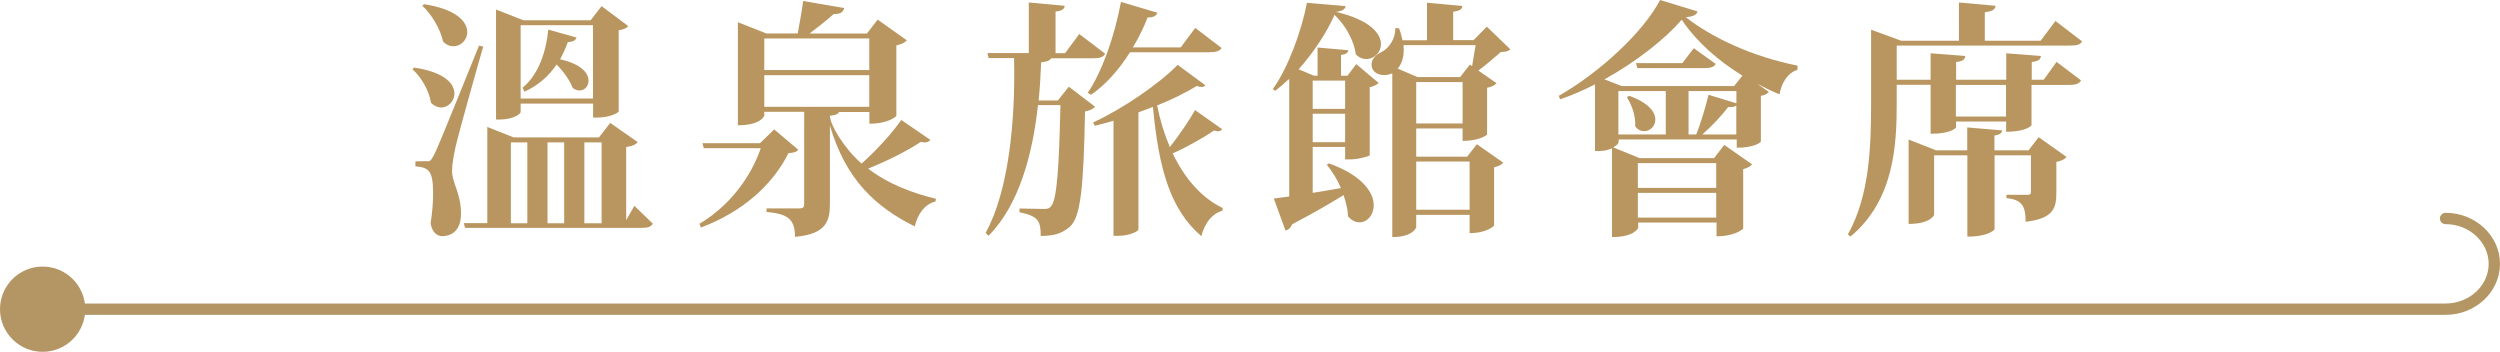
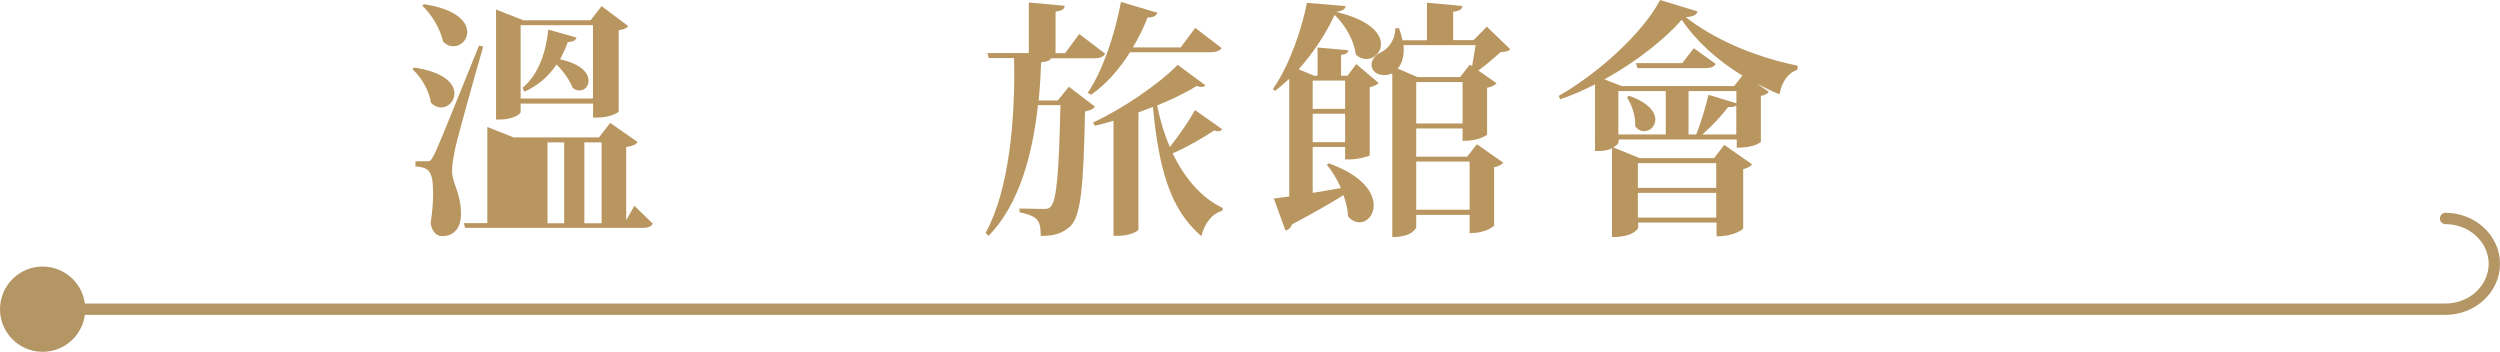
<svg xmlns="http://www.w3.org/2000/svg" id="_層_2" viewBox="0 0 220.5 31.03">
  <defs>
    <style>.cls-1{fill:#b49664;}.cls-2{fill:none;stroke:#b49664;stroke-linecap:round;stroke-linejoin:round;}.cls-3{fill:#b9965f;}</style>
  </defs>
  <g id="_層_1-2">
    <g>
      <g>
-         <path class="cls-3" d="M36.52,5.96c2.71,.4,3.56,1.43,3.56,2.29,0,.68-.55,1.23-1.17,1.23-.31,0-.62-.13-.9-.42-.15-1.03-.84-2.25-1.63-2.95l.13-.15Zm1.08,8.27c.31,0,.37,0,.62-.46,.29-.53,.42-.81,4.03-9.75l.37,.09c-.79,2.73-2.2,7.77-2.46,8.93-.15,.73-.29,1.47-.29,2.05,.02,1.1,.79,1.96,.79,3.76,0,1.67-1.03,1.98-1.65,1.98-.46,0-.9-.33-1.03-1.14,.15-.95,.22-1.85,.22-2.62,0-2.02-.37-2.29-1.56-2.4v-.44c.73,0,.97-.02,.97-.02v.02Zm-.2-13.86c2.88,.44,3.81,1.56,3.81,2.46,0,.7-.57,1.25-1.21,1.25-.31,0-.64-.11-.92-.42-.24-1.08-.99-2.38-1.83-3.15l.15-.15Zm18.55,17.78l1.63,1.58c-.18,.29-.44,.37-1.03,.37h-15.53l-.11-.42h2.07V11.2l2.33,.92h7.52l.99-1.28,2.42,1.69c-.15,.22-.44,.35-1.01,.44v6.45l.73-1.28Zm-10.03-9.02v.75c0,.18-.68,.66-1.8,.66h-.37V.84l2.42,.95h5.92l.97-1.25,2.35,1.76c-.13,.18-.35,.29-.84,.37v7.15c0,.11-.75,.55-1.89,.55h-.37v-1.23h-6.38Zm-.86,3.43v7.13h1.45v-7.13h-1.45Zm7.24-10.34h-6.38v6.47h6.38V2.22Zm-6.21,5.52c1.47-1.21,2.09-3.3,2.27-5.13l2.49,.7c-.09,.24-.24,.37-.77,.4-.18,.51-.42,1.03-.68,1.52,1.89,.42,2.51,1.23,2.51,1.89,0,.48-.35,.86-.79,.86-.2,0-.42-.07-.62-.24-.24-.66-.81-1.45-1.41-2.05-.66,.99-1.61,1.85-2.84,2.4l-.15-.35Zm3.67,4.82h-1.47v7.13h1.47v-7.13Zm3.3,0h-1.52v7.13h1.52v-7.13Z" />
-         <path class="cls-3" d="M68.29,11.42l2.11,1.78c-.15,.22-.37,.26-.86,.31-1.39,2.79-4.03,5.17-7.72,6.56l-.13-.33c2.62-1.56,4.51-4.05,5.41-6.67h-5.02l-.13-.44h5.08l1.25-1.21Zm5.72-1.56c-.07,.18-.26,.29-.81,.35,0,.75,1.17,2.79,2.79,4.22,1.36-1.21,2.75-2.75,3.5-3.85l2.57,1.76c-.11,.13-.24,.22-.48,.22-.11,0-.22-.02-.37-.04-1.17,.77-2.93,1.67-4.64,2.35,1.8,1.39,3.98,2.18,5.98,2.66l-.04,.24c-.95,.24-1.56,1.08-1.83,2.2-3.45-1.72-6.07-4.11-7.48-8.89v6.91c0,1.56-.37,2.66-3.08,2.9,0-1.67-.75-2.02-2.51-2.2v-.31h2.9c.33,0,.42-.11,.42-.37V9.86h-3.52v.33c0,.07-.35,.86-2.33,.86V1.96l2.51,.99h2.77c.15-.81,.37-2.02,.48-2.86l3.61,.62c-.07,.37-.31,.53-.92,.53-.57,.51-1.45,1.21-2.13,1.72h5.06l.95-1.23,2.57,1.83c-.15,.18-.46,.35-.92,.44v6.23s-.62,.68-2.38,.68v-1.03h-2.66Zm2.66-6.47h-9.26v2.79h9.26V3.39Zm-9.26,3.24v2.79h9.26v-2.79h-9.26Z" />
+         <path class="cls-3" d="M36.52,5.96c2.71,.4,3.56,1.43,3.56,2.29,0,.68-.55,1.23-1.17,1.23-.31,0-.62-.13-.9-.42-.15-1.03-.84-2.25-1.63-2.95l.13-.15Zm1.08,8.27c.31,0,.37,0,.62-.46,.29-.53,.42-.81,4.03-9.75l.37,.09c-.79,2.73-2.2,7.77-2.46,8.93-.15,.73-.29,1.47-.29,2.05,.02,1.1,.79,1.96,.79,3.76,0,1.67-1.03,1.98-1.65,1.98-.46,0-.9-.33-1.03-1.14,.15-.95,.22-1.85,.22-2.62,0-2.02-.37-2.29-1.56-2.4v-.44c.73,0,.97-.02,.97-.02v.02Zm-.2-13.86c2.88,.44,3.81,1.56,3.81,2.46,0,.7-.57,1.25-1.21,1.25-.31,0-.64-.11-.92-.42-.24-1.08-.99-2.38-1.83-3.15l.15-.15Zm18.55,17.78l1.63,1.58c-.18,.29-.44,.37-1.03,.37h-15.53l-.11-.42h2.07V11.2l2.33,.92h7.52l.99-1.28,2.42,1.69c-.15,.22-.44,.35-1.01,.44v6.45l.73-1.28Zm-10.03-9.02v.75c0,.18-.68,.66-1.8,.66h-.37V.84l2.42,.95h5.92l.97-1.25,2.35,1.76c-.13,.18-.35,.29-.84,.37v7.15c0,.11-.75,.55-1.89,.55h-.37v-1.23h-6.38Zm-.86,3.43v7.13h1.45h-1.45Zm7.24-10.34h-6.38v6.47h6.38V2.22Zm-6.21,5.52c1.47-1.21,2.09-3.3,2.27-5.13l2.49,.7c-.09,.24-.24,.37-.77,.4-.18,.51-.42,1.03-.68,1.52,1.89,.42,2.51,1.23,2.51,1.89,0,.48-.35,.86-.79,.86-.2,0-.42-.07-.62-.24-.24-.66-.81-1.45-1.41-2.05-.66,.99-1.61,1.85-2.84,2.4l-.15-.35Zm3.67,4.82h-1.47v7.13h1.47v-7.13Zm3.3,0h-1.52v7.13h1.52v-7.13Z" />
        <path class="cls-3" d="M94.25,7.63l2.33,1.78c-.15,.2-.42,.33-.88,.42-.13,6.67-.37,9.31-1.34,10.17-.68,.57-1.32,.81-2.57,.81,0-1.32-.2-1.74-1.87-2.09v-.33c.59,.02,1.65,.04,2.11,.04,.33,0,.48-.02,.64-.2,.55-.53,.73-3.26,.86-8.96h-1.98c-.48,4.38-1.67,8.8-4.36,11.53l-.26-.26c2.07-3.72,2.64-10.08,2.51-15.42h-2.24l-.11-.44h3.65V.22l3.17,.29c-.04,.29-.22,.44-.81,.51v3.67h.84l1.25-1.69,2.29,1.74c-.18,.29-.46,.4-1.03,.4h-3.74c-.11,.2-.37,.31-.88,.35-.04,1.1-.11,2.22-.22,3.37h1.69l.97-1.21Zm5.41-3.01c-.99,1.56-2.13,2.84-3.43,3.74l-.29-.18c1.21-1.76,2.35-4.88,2.93-8.01l3.21,.95c-.09,.26-.29,.42-.86,.42-.37,.95-.81,1.83-1.3,2.64h4.22l1.28-1.72,2.33,1.78c-.18,.26-.48,.37-1.08,.37h-7.02Zm6.65,2.9c-.07,.11-.18,.15-.33,.15-.13,0-.26-.02-.42-.09-.9,.55-2.13,1.17-3.5,1.72,.26,1.32,.64,2.55,1.12,3.67,.86-1.08,1.78-2.46,2.22-3.26l2.4,1.69c-.09,.11-.2,.18-.37,.18-.09,0-.2-.02-.35-.07-.77,.53-2.27,1.41-3.65,2.02,1.06,2.2,2.53,3.92,4.42,4.82l-.04,.24c-.84,.22-1.54,1.01-1.85,2.24-2.73-2.33-3.76-5.92-4.27-11.4-.42,.15-.84,.33-1.28,.48v10.34c0,.11-.7,.55-1.8,.55h-.4V10.65c-.57,.18-1.12,.31-1.65,.44l-.15-.29c2.64-1.21,5.85-3.43,7.46-5.08l2.44,1.8Z" />
        <path class="cls-3" d="M120.8,13.71c-.07,.07-.97,.35-1.74,.35h-.42v-1.1h-2.86v4.05c.77-.13,1.63-.26,2.49-.42-.33-.77-.77-1.5-1.25-2.05l.2-.13c2.97,1.08,3.94,2.57,3.94,3.7,0,.86-.57,1.5-1.25,1.5-.33,0-.7-.15-1.01-.53-.02-.57-.18-1.23-.4-1.87-1.1,.68-2.6,1.56-4.53,2.57-.11,.29-.33,.51-.59,.55l-1.03-2.82c.33-.04,.79-.11,1.36-.18V6.95c-.4,.37-.81,.73-1.23,1.06l-.22-.15c1.41-1.96,2.57-5.28,3.01-7.61l3.41,.29c-.04,.26-.24,.42-.84,.51,2.99,.7,3.96,1.91,3.96,2.84,0,.75-.62,1.32-1.3,1.32-.31,0-.64-.13-.92-.42-.13-1.03-.75-2.4-1.87-3.48-.7,1.56-1.83,3.3-3.17,4.8l1.36,.57h.31v-2.49l2.71,.24c-.02,.22-.18,.35-.64,.42v1.83h.57l.77-1.03,1.98,1.67c-.15,.15-.46,.31-.79,.37v6.03Zm-2.16-6.6h-2.86v2.49h2.86v-2.49Zm-2.86,5.43h2.86v-2.51h-2.86v2.51Zm13.62,1.28l.86-1.1,2.33,1.63c-.11,.15-.42,.33-.81,.4v5.15s-.59,.66-2.16,.66v-1.61h-4.71v1.1s-.26,.86-2.11,.86V6.47c-.37,.13-.48,.15-.73,.15-.68,0-1.1-.4-1.1-.92s.42-.9,.9-1.12c.62-.31,1.23-1.17,1.19-2.09h.33c.15,.37,.24,.73,.31,1.06h2.16V.24l3.12,.29c-.02,.29-.22,.42-.81,.51V3.54h1.8l1.17-1.19,2.07,2c-.18,.18-.4,.22-.84,.24-.51,.44-1.3,1.14-1.98,1.63l1.61,1.12c-.13,.15-.42,.33-.84,.4v4.14s-.64,.55-2.16,.55v-1.1h-4.09v2.49h4.49Zm.44-7.99c.09-.57,.22-1.3,.31-1.85h-6.36c.09,.92-.13,1.63-.51,2.07l1.74,.75h3.76l.86-1.1,.2,.13Zm-4.93,5.06h4.09v-3.65h-4.09v3.65Zm0,7.61h4.71v-4.25h-4.71v4.25Z" />
        <path class="cls-3" d="M137.46,8.47c3.65-2.09,7.48-5.63,8.96-8.47l3.3,1.01c-.07,.29-.33,.44-1.03,.51,2.31,1.8,5.81,3.46,9.86,4.27l-.02,.37c-.95,.31-1.41,1.25-1.58,2.16-.64-.26-1.28-.57-1.89-.9v.02l.95,.66c-.09,.15-.35,.31-.7,.35v4.03c0,.07-.57,.55-2.13,.55v-.73h-10.41c0,.31,0,.42-.48,.7l2.33,.95h6.56l.9-1.17,2.46,1.72c-.13,.15-.42,.33-.79,.42v5.24s-.64,.68-2.35,.68v-1.21h-6.91v.44c0,.07-.35,.84-2.31,.84v-7.83c-.53,.24-.88,.24-1.5,.24V7.44c-.99,.51-2.05,.97-3.08,1.32l-.11-.29Zm15.49-.88l.73-.92c-2.18-1.34-4.07-3.01-5.35-4.93-1.43,1.65-3.94,3.67-6.82,5.26l1.52,.59h9.92Zm-10.21,.44v3.83h4.18v-3.83h-4.18Zm.95,.42c1.74,.62,2.31,1.45,2.31,2.09,0,.59-.46,1.03-.99,1.03-.29,0-.57-.13-.79-.44,.07-.84-.29-1.89-.73-2.55l.2-.13Zm4.69-2.88l1.01-1.32,1.94,1.39c-.15,.26-.44,.37-1.01,.37h-5.9l-.13-.44h4.09Zm2.99,8.82h-6.91v2.18h6.91v-2.18Zm-6.91,4.8h6.91v-2.18h-6.91v2.18Zm8.69-10.08v-1.08h-4.22v3.83h.68c.4-1.01,.84-2.46,1.08-3.5l2.46,.75Zm0,.18c-.13,.13-.35,.18-.73,.15-.55,.75-1.43,1.67-2.27,2.42h2.99v-2.57Z" />
-         <path class="cls-3" d="M180.25,7.04l1.14-1.58,2.16,1.63c-.18,.29-.44,.4-1.03,.4h-3.34v3.56s-.4,.57-2.24,.57v-.9h-4.42v.53s-.37,.55-2.24,.55V7.48h-2.99v1.65c0,3.65-.22,8.52-4.07,11.73l-.24-.18c1.91-3.41,2.05-7.7,2.05-11.55V2.62l2.64,.97h5.11V.22l3.23,.29c-.04,.33-.26,.48-.95,.57V3.59h4.93l1.3-1.74,2.35,1.8c-.15,.29-.44,.37-1.08,.37h-15.27v3.01h2.99v-2.33l3.06,.24c-.04,.31-.22,.46-.81,.53v1.56h4.42v-2.33l3.06,.24c-.04,.31-.22,.46-.81,.53v1.56h1.08Zm-1.34,6.23l.9-1.17,2.46,1.74c-.13,.18-.46,.37-.9,.44v2.71c0,1.32-.22,2.29-2.71,2.57,0-1.52-.42-1.94-1.69-2.09v-.29h1.87c.22,0,.29-.07,.29-.29v-3.19h-3.21v6.53s-.46,.64-2.4,.64v-7.17h-2.93v5.26s-.31,.79-2.25,.79v-7.44l2.42,.95h2.75v-2.02l3.08,.26c-.04,.24-.18,.37-.68,.46v1.3h2.99Zm-1.98-2.99v-2.79h-4.42v2.79h4.42Z" />
      </g>
      <g>
        <path class="cls-2" d="M215.7,19.27c2.36,0,4.3,1.8,4.3,4s-1.93,4-4.3,4H3.57" />
        <circle class="cls-1" cx="3.76" cy="27.27" r="3.76" />
      </g>
    </g>
  </g>
</svg>